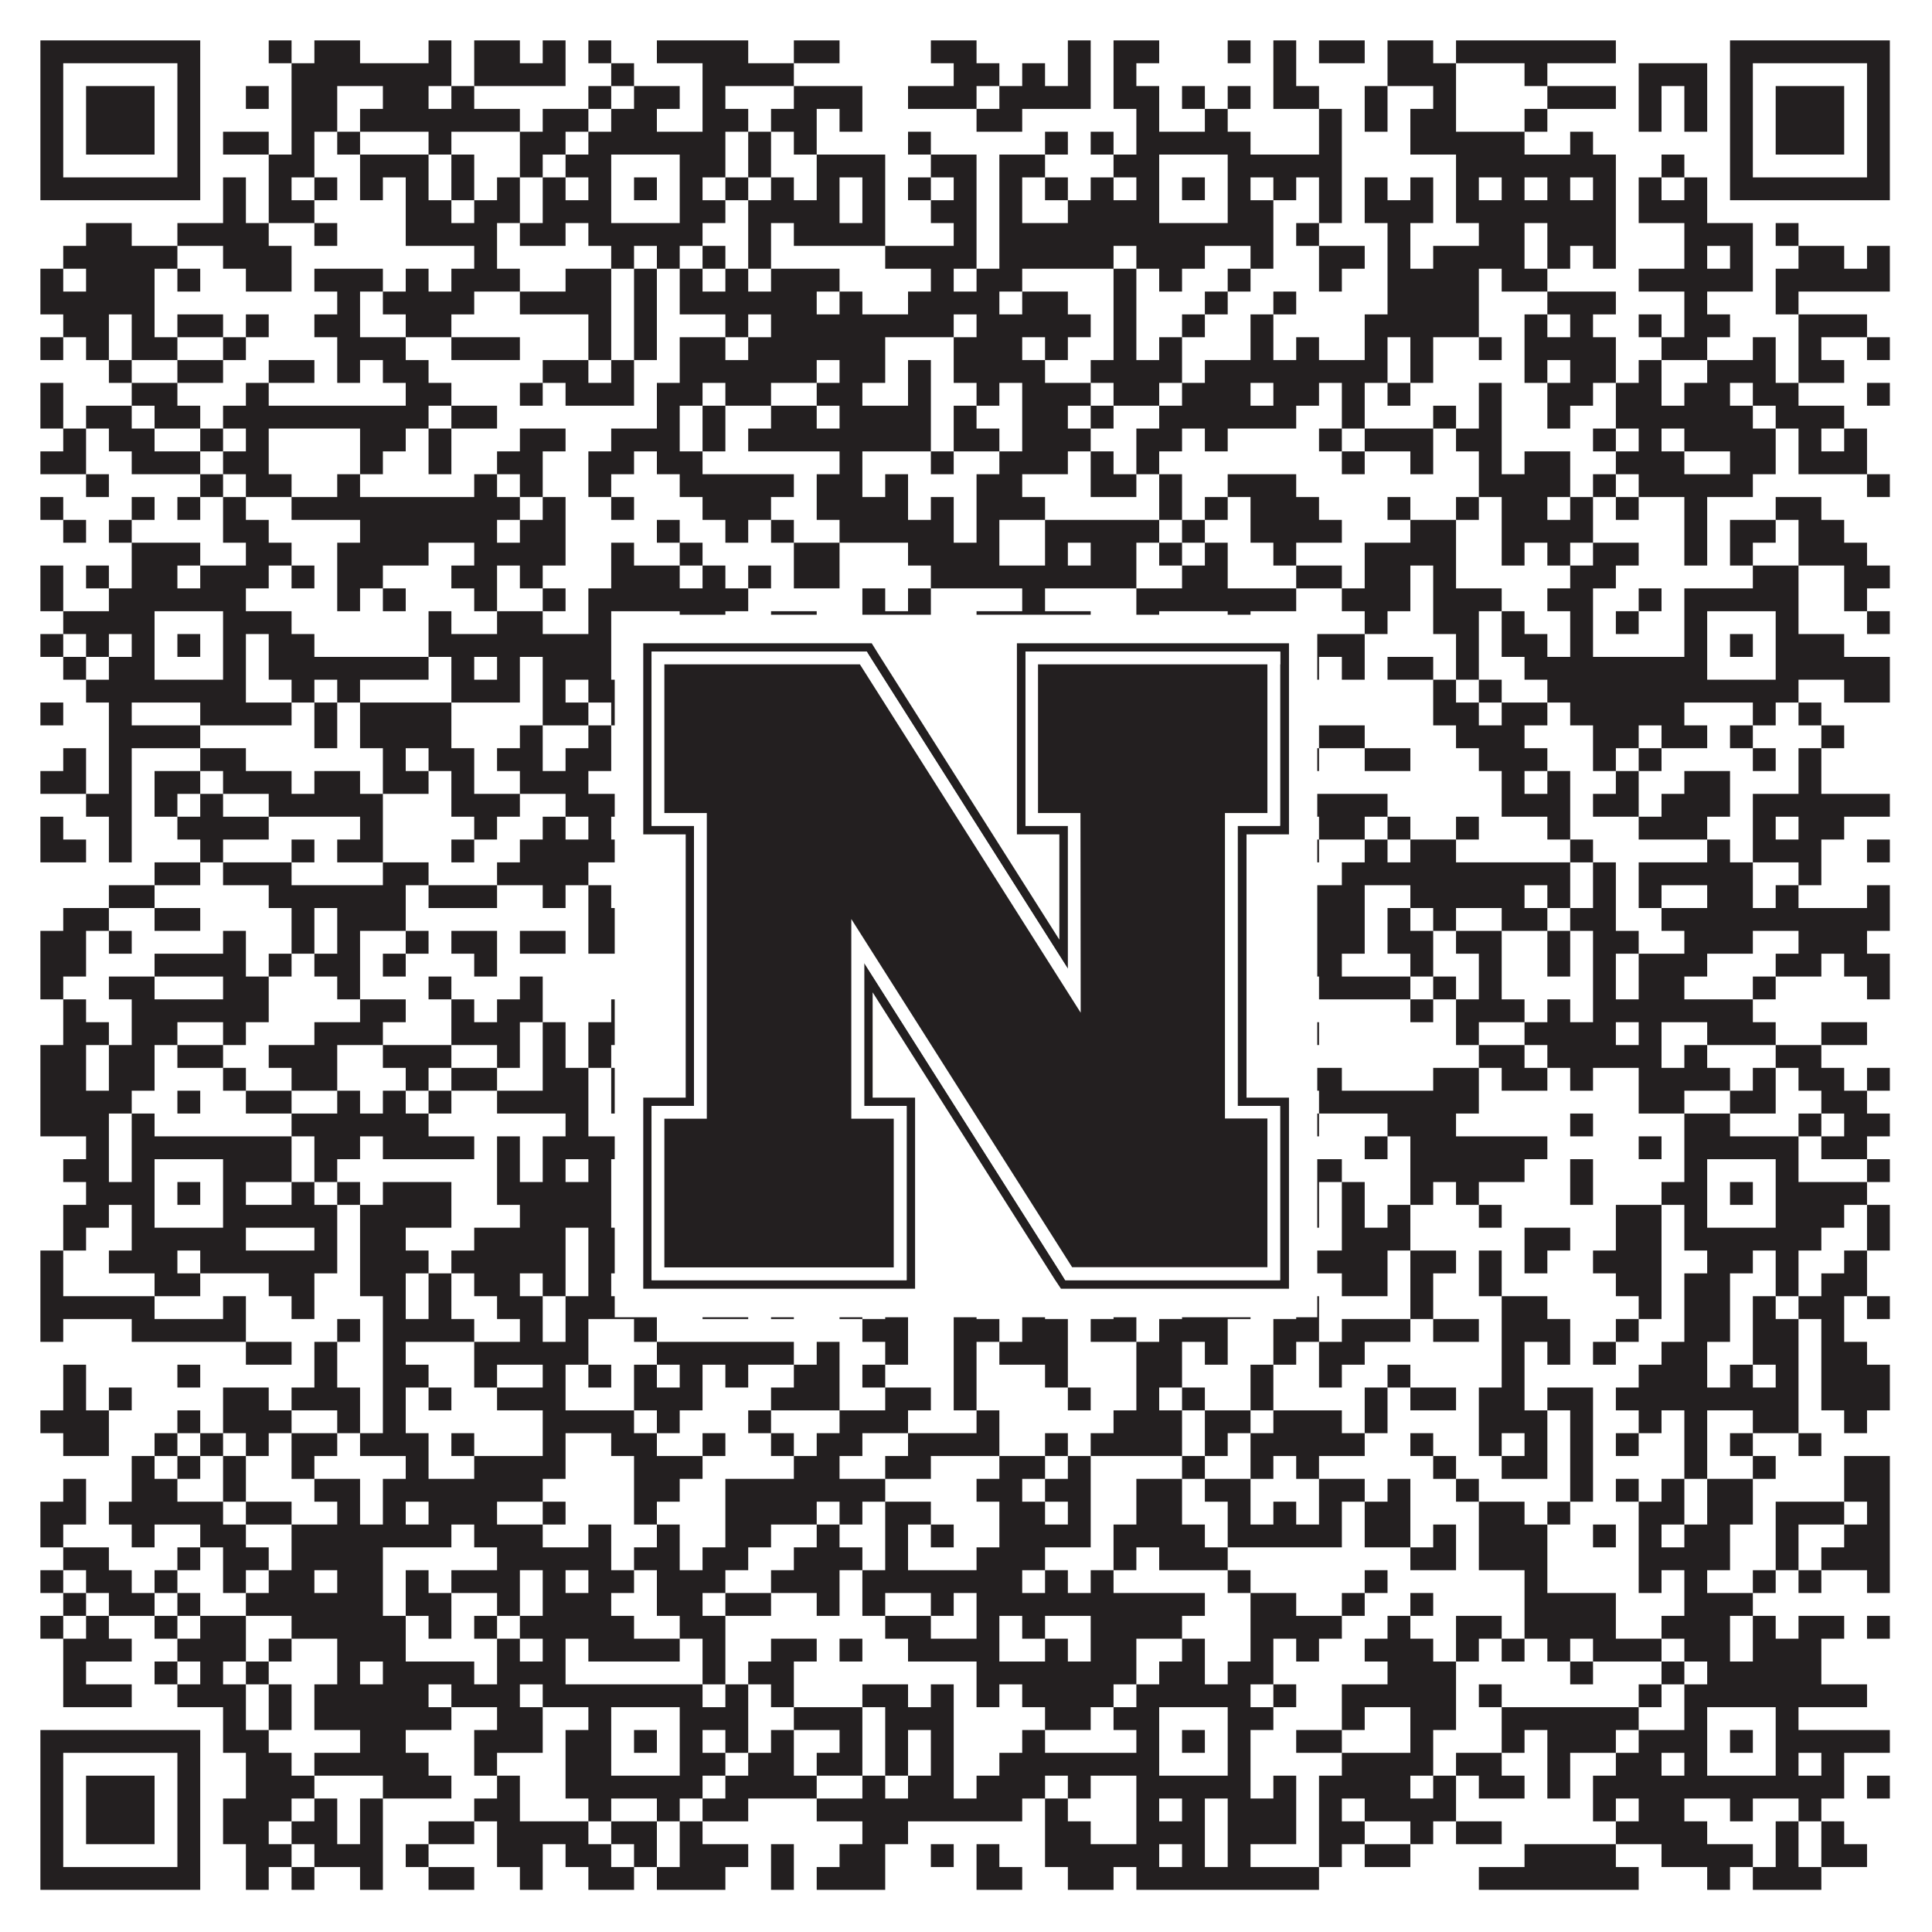
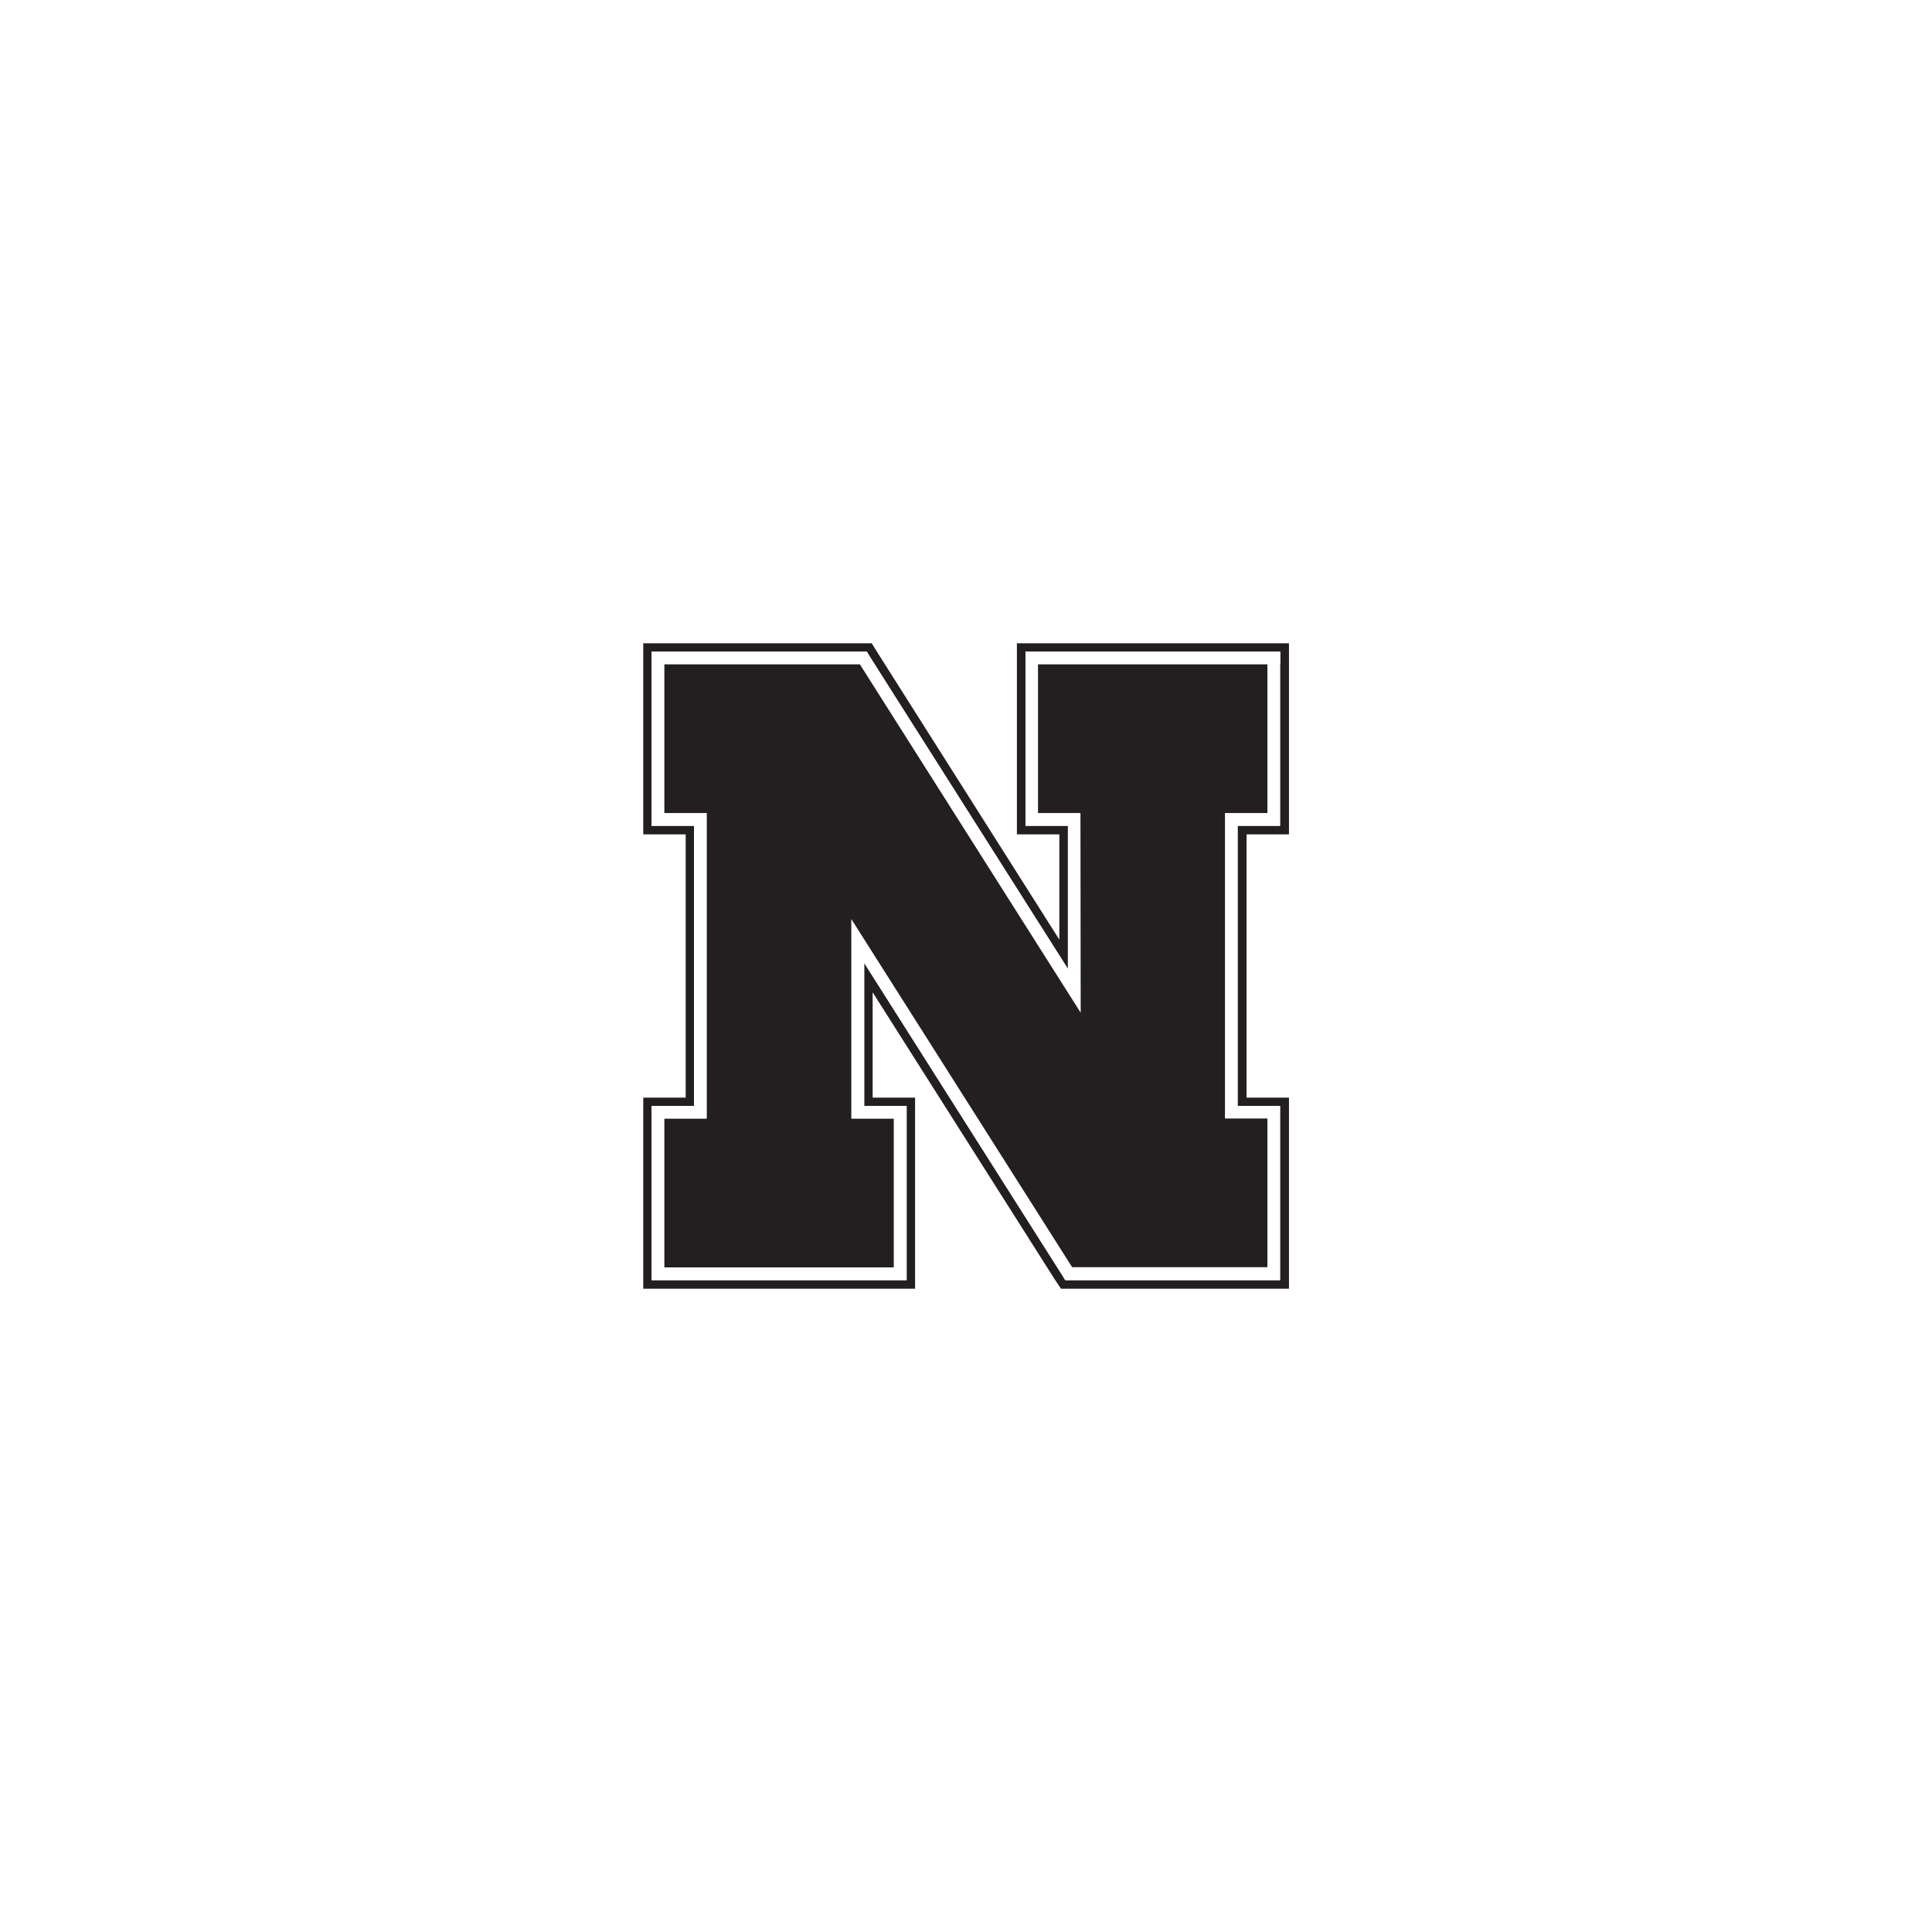
<svg xmlns="http://www.w3.org/2000/svg" version="1.1" width="1100px" height="1100px" viewBox="0 0 1100 1100">
-   <rect x="0" y="0" width="1100" height="1100" fill="#ffffff" fill-opacity="1" />
-   <path fill="#231f20" fill-opacity="1" d="M23,23L114,23L114,36L23,36ZM153,23L166,23L166,36L153,36ZM179,23L205,23L205,36L179,36ZM244,23L257,23L257,36L244,36ZM270,23L296,23L296,36L270,36ZM309,23L322,23L322,36L309,36ZM335,23L348,23L348,36L335,36ZM374,23L426,23L426,36L374,36ZM452,23L478,23L478,36L452,36ZM530,23L556,23L556,36L530,36ZM608,23L621,23L621,36L608,36ZM634,23L660,23L660,36L634,36ZM699,23L712,23L712,36L699,36ZM725,23L738,23L738,36L725,36ZM751,23L777,23L777,36L751,36ZM790,23L816,23L816,36L790,36ZM829,23L920,23L920,36L829,36ZM985,23L1076,23L1076,36L985,36ZM23,36L36,36L36,49L23,49ZM101,36L114,36L114,49L101,49ZM166,36L257,36L257,49L166,49ZM270,36L322,36L322,49L270,49ZM348,36L361,36L361,49L348,49ZM400,36L452,36L452,49L400,49ZM543,36L569,36L569,49L543,49ZM582,36L595,36L595,49L582,49ZM608,36L621,36L621,49L608,49ZM634,36L647,36L647,49L634,49ZM725,36L738,36L738,49L725,49ZM790,36L829,36L829,49L790,49ZM868,36L881,36L881,49L868,49ZM933,36L972,36L972,49L933,49ZM985,36L998,36L998,49L985,49ZM1063,36L1076,36L1076,49L1063,49ZM23,49L36,49L36,62L23,62ZM49,49L88,49L88,62L49,62ZM101,49L114,49L114,62L101,62ZM140,49L153,49L153,62L140,62ZM166,49L192,49L192,62L166,62ZM218,49L244,49L244,62L218,62ZM257,49L270,49L270,62L257,62ZM335,49L348,49L348,62L335,62ZM361,49L387,49L387,62L361,62ZM400,49L413,49L413,62L400,62ZM452,49L491,49L491,62L452,62ZM517,49L556,49L556,62L517,62ZM569,49L621,49L621,62L569,62ZM634,49L660,49L660,62L634,62ZM673,49L686,49L686,62L673,62ZM699,49L712,49L712,62L699,62ZM725,49L751,49L751,62L725,62ZM777,49L790,49L790,62L777,62ZM816,49L829,49L829,62L816,62ZM881,49L920,49L920,62L881,62ZM933,49L946,49L946,62L933,62ZM959,49L972,49L972,62L959,62ZM985,49L998,49L998,62L985,62ZM1011,49L1050,49L1050,62L1011,62ZM1063,49L1076,49L1076,62L1063,62ZM23,62L36,62L36,75L23,75ZM49,62L88,62L88,75L49,75ZM101,62L114,62L114,75L101,75ZM166,62L192,62L192,75L166,75ZM205,62L296,62L296,75L205,75ZM309,62L335,62L335,75L309,75ZM348,62L374,62L374,75L348,75ZM400,62L426,62L426,75L400,75ZM439,62L465,62L465,75L439,75ZM478,62L491,62L491,75L478,75ZM556,62L582,62L582,75L556,75ZM647,62L660,62L660,75L647,75ZM686,62L699,62L699,75L686,75ZM751,62L764,62L764,75L751,75ZM777,62L790,62L790,75L777,75ZM803,62L829,62L829,75L803,75ZM868,62L881,62L881,75L868,75ZM933,62L946,62L946,75L933,75ZM959,62L972,62L972,75L959,75ZM985,62L998,62L998,75L985,75ZM1011,62L1050,62L1050,75L1011,75ZM1063,62L1076,62L1076,75L1063,75ZM23,75L36,75L36,88L23,88ZM49,75L88,75L88,88L49,88ZM101,75L114,75L114,88L101,88ZM127,75L153,75L153,88L127,88ZM166,75L179,75L179,88L166,88ZM192,75L205,75L205,88L192,88ZM244,75L257,75L257,88L244,88ZM296,75L322,75L322,88L296,88ZM335,75L413,75L413,88L335,88ZM426,75L439,75L439,88L426,88ZM452,75L465,75L465,88L452,88ZM517,75L530,75L530,88L517,88ZM595,75L608,75L608,88L595,88ZM621,75L634,75L634,88L621,88ZM647,75L712,75L712,88L647,88ZM751,75L764,75L764,88L751,88ZM803,75L868,75L868,88L803,88ZM894,75L907,75L907,88L894,88ZM985,75L998,75L998,88L985,88ZM1011,75L1050,75L1050,88L1011,88ZM1063,75L1076,75L1076,88L1063,88ZM23,88L36,88L36,101L23,101ZM101,88L114,88L114,101L101,101ZM153,88L179,88L179,101L153,101ZM205,88L244,88L244,101L205,101ZM257,88L270,88L270,101L257,101ZM296,88L309,88L309,101L296,101ZM322,88L348,88L348,101L322,101ZM387,88L413,88L413,101L387,101ZM426,88L439,88L439,101L426,101ZM465,88L504,88L504,101L465,101ZM530,88L556,88L556,101L530,101ZM569,88L595,88L595,101L569,101ZM634,88L660,88L660,101L634,101ZM699,88L764,88L764,101L699,101ZM829,88L920,88L920,101L829,101ZM946,88L959,88L959,101L946,101ZM985,88L998,88L998,101L985,101ZM1063,88L1076,88L1076,101L1063,101ZM23,101L114,101L114,114L23,114ZM127,101L140,101L140,114L127,114ZM153,101L166,101L166,114L153,114ZM179,101L192,101L192,114L179,114ZM205,101L218,101L218,114L205,114ZM231,101L244,101L244,114L231,114ZM257,101L270,101L270,114L257,114ZM283,101L296,101L296,114L283,114ZM309,101L322,101L322,114L309,114ZM335,101L348,101L348,114L335,114ZM361,101L374,101L374,114L361,114ZM387,101L400,101L400,114L387,114ZM413,101L426,101L426,114L413,114ZM439,101L452,101L452,114L439,114ZM465,101L478,101L478,114L465,114ZM491,101L504,101L504,114L491,114ZM517,101L530,101L530,114L517,114ZM543,101L556,101L556,114L543,114ZM569,101L582,101L582,114L569,114ZM595,101L608,101L608,114L595,114ZM621,101L634,101L634,114L621,114ZM647,101L660,101L660,114L647,114ZM673,101L686,101L686,114L673,114ZM699,101L712,101L712,114L699,114ZM725,101L738,101L738,114L725,114ZM751,101L764,101L764,114L751,114ZM777,101L790,101L790,114L777,114ZM803,101L816,101L816,114L803,114ZM829,101L842,101L842,114L829,114ZM855,101L868,101L868,114L855,114ZM881,101L894,101L894,114L881,114ZM907,101L920,101L920,114L907,114ZM933,101L946,101L946,114L933,114ZM959,101L972,101L972,114L959,114ZM985,101L1076,101L1076,114L985,114ZM127,114L140,114L140,127L127,127ZM153,114L179,114L179,127L153,127ZM231,114L257,114L257,127L231,127ZM270,114L296,114L296,127L270,127ZM309,114L348,114L348,127L309,127ZM387,114L413,114L413,127L387,127ZM426,114L478,114L478,127L426,127ZM491,114L504,114L504,127L491,127ZM530,114L556,114L556,127L530,127ZM569,114L582,114L582,127L569,127ZM608,114L660,114L660,127L608,127ZM699,114L725,114L725,127L699,127ZM751,114L764,114L764,127L751,127ZM777,114L816,114L816,127L777,127ZM829,114L920,114L920,127L829,127ZM933,114L972,114L972,127L933,127ZM49,127L75,127L75,140L49,140ZM101,127L153,127L153,140L101,140ZM179,127L192,127L192,140L179,140ZM231,127L283,127L283,140L231,140ZM296,127L322,127L322,140L296,140ZM335,127L400,127L400,140L335,140ZM426,127L439,127L439,140L426,140ZM452,127L504,127L504,140L452,140ZM543,127L556,127L556,140L543,140ZM569,127L725,127L725,140L569,140ZM738,127L751,127L751,140L738,140ZM790,127L803,127L803,140L790,140ZM842,127L868,127L868,140L842,140ZM881,127L920,127L920,140L881,140ZM959,127L998,127L998,140L959,140ZM1011,127L1024,127L1024,140L1011,140ZM36,140L101,140L101,153L36,153ZM127,140L166,140L166,153L127,153ZM270,140L283,140L283,153L270,153ZM348,140L361,140L361,153L348,153ZM374,140L387,140L387,153L374,153ZM400,140L413,140L413,153L400,153ZM426,140L439,140L439,153L426,153ZM504,140L556,140L556,153L504,153ZM569,140L634,140L634,153L569,153ZM647,140L686,140L686,153L647,153ZM712,140L725,140L725,153L712,153ZM751,140L777,140L777,153L751,153ZM790,140L803,140L803,153L790,153ZM816,140L868,140L868,153L816,153ZM881,140L894,140L894,153L881,153ZM907,140L920,140L920,153L907,153ZM959,140L972,140L972,153L959,153ZM985,140L998,140L998,153L985,153ZM1024,140L1050,140L1050,153L1024,153ZM1063,140L1076,140L1076,153L1063,153ZM23,153L36,153L36,166L23,166ZM49,153L88,153L88,166L49,166ZM101,153L114,153L114,166L101,166ZM140,153L166,153L166,166L140,166ZM179,153L218,153L218,166L179,166ZM231,153L244,153L244,166L231,166ZM257,153L296,153L296,166L257,166ZM322,153L348,153L348,166L322,166ZM361,153L374,153L374,166L361,166ZM387,153L400,153L400,166L387,166ZM413,153L426,153L426,166L413,166ZM439,153L478,153L478,166L439,166ZM530,153L543,153L543,166L530,166ZM556,153L582,153L582,166L556,166ZM634,153L647,153L647,166L634,166ZM660,153L673,153L673,166L660,166ZM699,153L712,153L712,166L699,166ZM751,153L764,153L764,166L751,166ZM790,153L842,153L842,166L790,166ZM855,153L881,153L881,166L855,166ZM933,153L998,153L998,166L933,166ZM1011,153L1076,153L1076,166L1011,166ZM23,166L88,166L88,179L23,179ZM192,166L205,166L205,179L192,179ZM218,166L270,166L270,179L218,179ZM296,166L348,166L348,179L296,179ZM361,166L374,166L374,179L361,179ZM387,166L465,166L465,179L387,179ZM478,166L491,166L491,179L478,179ZM517,166L569,166L569,179L517,179ZM582,166L608,166L608,179L582,179ZM634,166L647,166L647,179L634,179ZM686,166L699,166L699,179L686,179ZM725,166L738,166L738,179L725,179ZM790,166L842,166L842,179L790,179ZM881,166L920,166L920,179L881,179ZM959,166L972,166L972,179L959,179ZM1011,166L1024,166L1024,179L1011,179ZM36,179L62,179L62,192L36,192ZM75,179L88,179L88,192L75,192ZM101,179L127,179L127,192L101,192ZM140,179L153,179L153,192L140,192ZM179,179L205,179L205,192L179,192ZM231,179L257,179L257,192L231,192ZM335,179L348,179L348,192L335,192ZM361,179L374,179L374,192L361,192ZM413,179L426,179L426,192L413,192ZM439,179L543,179L543,192L439,192ZM556,179L621,179L621,192L556,192ZM634,179L647,179L647,192L634,192ZM673,179L686,179L686,192L673,192ZM712,179L725,179L725,192L712,192ZM777,179L842,179L842,192L777,192ZM868,179L881,179L881,192L868,192ZM894,179L907,179L907,192L894,192ZM933,179L946,179L946,192L933,192ZM959,179L985,179L985,192L959,192ZM1024,179L1063,179L1063,192L1024,192ZM23,192L36,192L36,205L23,205ZM49,192L62,192L62,205L49,205ZM75,192L101,192L101,205L75,205ZM127,192L140,192L140,205L127,205ZM192,192L231,192L231,205L192,205ZM257,192L296,192L296,205L257,205ZM335,192L348,192L348,205L335,205ZM361,192L374,192L374,205L361,205ZM387,192L413,192L413,205L387,205ZM426,192L504,192L504,205L426,205ZM543,192L582,192L582,205L543,205ZM595,192L608,192L608,205L595,205ZM634,192L647,192L647,205L634,205ZM660,192L673,192L673,205L660,205ZM712,192L725,192L725,205L712,205ZM738,192L751,192L751,205L738,205ZM777,192L790,192L790,205L777,205ZM803,192L816,192L816,205L803,205ZM842,192L855,192L855,205L842,205ZM868,192L920,192L920,205L868,205ZM946,192L972,192L972,205L946,205ZM998,192L1011,192L1011,205L998,205ZM1024,192L1037,192L1037,205L1024,205ZM1063,192L1076,192L1076,205L1063,205ZM62,205L75,205L75,218L62,218ZM101,205L127,205L127,218L101,218ZM153,205L179,205L179,218L153,218ZM192,205L205,205L205,218L192,218ZM218,205L244,205L244,218L218,218ZM309,205L335,205L335,218L309,218ZM348,205L361,205L361,218L348,218ZM387,205L465,205L465,218L387,218ZM478,205L504,205L504,218L478,218ZM517,205L530,205L530,218L517,218ZM543,205L595,205L595,218L543,218ZM621,205L673,205L673,218L621,218ZM686,205L790,205L790,218L686,218ZM803,205L816,205L816,218L803,218ZM868,205L881,205L881,218L868,218ZM894,205L920,205L920,218L894,218ZM933,205L946,205L946,218L933,218ZM972,205L1011,205L1011,218L972,218ZM1024,205L1050,205L1050,218L1024,218ZM23,218L36,218L36,231L23,231ZM75,218L101,218L101,231L75,231ZM140,218L153,218L153,231L140,231ZM231,218L257,218L257,231L231,231ZM296,218L309,218L309,231L296,231ZM322,218L361,218L361,231L322,231ZM374,218L400,218L400,231L374,231ZM413,218L439,218L439,231L413,231ZM465,218L491,218L491,231L465,231ZM517,218L530,218L530,231L517,231ZM556,218L569,218L569,231L556,231ZM582,218L621,218L621,231L582,231ZM634,218L660,218L660,231L634,231ZM673,218L712,218L712,231L673,231ZM725,218L751,218L751,231L725,231ZM764,218L777,218L777,231L764,231ZM790,218L803,218L803,231L790,231ZM842,218L855,218L855,231L842,231ZM881,218L907,218L907,231L881,231ZM920,218L946,218L946,231L920,231ZM959,218L985,218L985,231L959,231ZM998,218L1024,218L1024,231L998,231ZM1063,218L1076,218L1076,231L1063,231ZM23,231L36,231L36,244L23,244ZM49,231L75,231L75,244L49,244ZM88,231L114,231L114,244L88,244ZM127,231L244,231L244,244L127,244ZM257,231L283,231L283,244L257,244ZM374,231L387,231L387,244L374,244ZM400,231L413,231L413,244L400,244ZM439,231L465,231L465,244L439,244ZM478,231L530,231L530,244L478,244ZM543,231L556,231L556,244L543,244ZM582,231L608,231L608,244L582,244ZM621,231L634,231L634,244L621,244ZM660,231L738,231L738,244L660,244ZM764,231L777,231L777,244L764,244ZM816,231L829,231L829,244L816,244ZM842,231L855,231L855,244L842,244ZM881,231L894,231L894,244L881,244ZM920,231L998,231L998,244L920,244ZM1011,231L1050,231L1050,244L1011,244ZM36,244L49,244L49,257L36,257ZM62,244L88,244L88,257L62,257ZM114,244L127,244L127,257L114,257ZM140,244L153,244L153,257L140,257ZM205,244L231,244L231,257L205,257ZM244,244L257,244L257,257L244,257ZM296,244L322,244L322,257L296,257ZM348,244L387,244L387,257L348,257ZM400,244L413,244L413,257L400,257ZM426,244L530,244L530,257L426,257ZM543,244L569,244L569,257L543,257ZM582,244L621,244L621,257L582,257ZM647,244L673,244L673,257L647,257ZM686,244L699,244L699,257L686,257ZM751,244L764,244L764,257L751,257ZM777,244L816,244L816,257L777,257ZM829,244L855,244L855,257L829,257ZM907,244L920,244L920,257L907,257ZM933,244L946,244L946,257L933,257ZM959,244L1011,244L1011,257L959,257ZM1024,244L1037,244L1037,257L1024,257ZM1050,244L1063,244L1063,257L1050,257ZM23,257L49,257L49,270L23,270ZM75,257L114,257L114,270L75,270ZM127,257L153,257L153,270L127,270ZM205,257L218,257L218,270L205,270ZM244,257L257,257L257,270L244,270ZM283,257L309,257L309,270L283,270ZM335,257L361,257L361,270L335,270ZM374,257L400,257L400,270L374,270ZM478,257L491,257L491,270L478,270ZM530,257L543,257L543,270L530,270ZM569,257L608,257L608,270L569,270ZM621,257L634,257L634,270L621,270ZM647,257L660,257L660,270L647,270ZM764,257L777,257L777,270L764,270ZM803,257L816,257L816,270L803,270ZM842,257L855,257L855,270L842,270ZM868,257L894,257L894,270L868,270ZM920,257L959,257L959,270L920,270ZM985,257L1011,257L1011,270L985,270ZM1024,257L1063,257L1063,270L1024,270ZM49,270L62,270L62,283L49,283ZM114,270L127,270L127,283L114,283ZM140,270L166,270L166,283L140,283ZM192,270L205,270L205,283L192,283ZM270,270L283,270L283,283L270,283ZM296,270L309,270L309,283L296,283ZM335,270L348,270L348,283L335,283ZM387,270L452,270L452,283L387,283ZM465,270L491,270L491,283L465,283ZM504,270L517,270L517,283L504,283ZM556,270L582,270L582,283L556,283ZM621,270L647,270L647,283L621,283ZM660,270L673,270L673,283L660,283ZM699,270L738,270L738,283L699,283ZM842,270L894,270L894,283L842,283ZM907,270L920,270L920,283L907,283ZM933,270L998,270L998,283L933,283ZM1063,270L1076,270L1076,283L1063,283ZM23,283L36,283L36,296L23,296ZM75,283L88,283L88,296L75,296ZM101,283L114,283L114,296L101,296ZM127,283L140,283L140,296L127,296ZM166,283L296,283L296,296L166,296ZM309,283L322,283L322,296L309,296ZM348,283L361,283L361,296L348,296ZM400,283L439,283L439,296L400,296ZM465,283L517,283L517,296L465,296ZM530,283L543,283L543,296L530,296ZM556,283L595,283L595,296L556,296ZM660,283L673,283L673,296L660,296ZM686,283L699,283L699,296L686,296ZM712,283L751,283L751,296L712,296ZM790,283L803,283L803,296L790,296ZM829,283L842,283L842,296L829,296ZM855,283L881,283L881,296L855,296ZM894,283L907,283L907,296L894,296ZM920,283L933,283L933,296L920,296ZM959,283L972,283L972,296L959,296ZM1011,283L1037,283L1037,296L1011,296ZM36,296L49,296L49,309L36,309ZM62,296L75,296L75,309L62,309ZM127,296L153,296L153,309L127,309ZM205,296L283,296L283,309L205,309ZM296,296L322,296L322,309L296,309ZM374,296L387,296L387,309L374,309ZM413,296L426,296L426,309L413,309ZM439,296L452,296L452,309L439,309ZM478,296L543,296L543,309L478,309ZM556,296L569,296L569,309L556,309ZM595,296L660,296L660,309L595,309ZM673,296L686,296L686,309L673,309ZM712,296L764,296L764,309L712,309ZM803,296L829,296L829,309L803,309ZM855,296L907,296L907,309L855,309ZM959,296L972,296L972,309L959,309ZM985,296L1011,296L1011,309L985,309ZM1024,296L1050,296L1050,309L1024,309ZM75,309L114,309L114,322L75,322ZM140,309L166,309L166,322L140,322ZM192,309L244,309L244,322L192,322ZM270,309L322,309L322,322L270,322ZM348,309L361,309L361,322L348,322ZM387,309L400,309L400,322L387,322ZM452,309L478,309L478,322L452,322ZM517,309L569,309L569,322L517,322ZM595,309L608,309L608,322L595,322ZM621,309L647,309L647,322L621,322ZM660,309L673,309L673,322L660,322ZM686,309L699,309L699,322L686,322ZM725,309L738,309L738,322L725,322ZM777,309L829,309L829,322L777,322ZM855,309L868,309L868,322L855,322ZM881,309L894,309L894,322L881,322ZM907,309L933,309L933,322L907,322ZM959,309L972,309L972,322L959,322ZM985,309L998,309L998,322L985,322ZM1024,309L1063,309L1063,322L1024,322ZM23,322L36,322L36,335L23,335ZM49,322L62,322L62,335L49,335ZM75,322L101,322L101,335L75,335ZM114,322L153,322L153,335L114,335ZM166,322L179,322L179,335L166,335ZM192,322L218,322L218,335L192,335ZM257,322L283,322L283,335L257,335ZM296,322L309,322L309,335L296,335ZM348,322L387,322L387,335L348,335ZM400,322L413,322L413,335L400,335ZM426,322L439,322L439,335L426,335ZM452,322L478,322L478,335L452,335ZM530,322L647,322L647,335L530,335ZM673,322L699,322L699,335L673,335ZM738,322L764,322L764,335L738,335ZM777,322L803,322L803,335L777,335ZM816,322L829,322L829,335L816,335ZM894,322L920,322L920,335L894,335ZM998,322L1024,322L1024,335L998,335ZM1050,322L1076,322L1076,335L1050,335ZM23,335L36,335L36,348L23,348ZM62,335L140,335L140,348L62,348ZM192,335L205,335L205,348L192,348ZM218,335L231,335L231,348L218,348ZM270,335L283,335L283,348L270,348ZM309,335L322,335L322,348L309,348ZM335,335L426,335L426,348L335,348ZM491,335L504,335L504,348L491,348ZM517,335L530,335L530,348L517,348ZM582,335L595,335L595,348L582,348ZM647,335L738,335L738,348L647,348ZM764,335L803,335L803,348L764,348ZM816,335L855,335L855,348L816,348ZM881,335L907,335L907,348L881,348ZM933,335L946,335L946,348L933,348ZM959,335L1024,335L1024,348L959,348ZM1050,335L1063,335L1063,348L1050,348ZM36,348L88,348L88,361L36,361ZM127,348L166,348L166,361L127,361ZM244,348L257,348L257,361L244,361ZM283,348L309,348L309,361L283,361ZM335,348L348,348L348,361L335,361ZM387,348L413,348L413,361L387,361ZM439,348L465,348L465,361L439,361ZM491,348L530,348L530,361L491,361ZM556,348L621,348L621,361L556,361ZM647,348L660,348L660,361L647,361ZM699,348L712,348L712,361L699,361ZM777,348L790,348L790,361L777,361ZM816,348L842,348L842,361L816,361ZM855,348L868,348L868,361L855,361ZM894,348L907,348L907,361L894,361ZM920,348L933,348L933,361L920,361ZM959,348L972,348L972,361L959,361ZM1011,348L1024,348L1024,361L1011,361ZM1063,348L1076,348L1076,361L1063,361ZM23,361L36,361L36,374L23,374ZM49,361L62,361L62,374L49,374ZM75,361L88,361L88,374L75,374ZM101,361L114,361L114,374L101,374ZM127,361L140,361L140,374L127,374ZM153,361L179,361L179,374L153,374ZM244,361L348,361L348,374L244,374ZM361,361L374,361L374,374L361,374ZM387,361L400,361L400,374L387,374ZM426,361L439,361L439,374L426,374ZM452,361L465,361L465,374L452,374ZM491,361L504,361L504,374L491,374ZM517,361L530,361L530,374L517,374ZM582,361L595,361L595,374L582,374ZM608,361L621,361L621,374L608,374ZM647,361L660,361L660,374L647,374ZM673,361L686,361L686,374L673,374ZM699,361L777,361L777,374L699,374ZM829,361L842,361L842,374L829,374ZM855,361L881,361L881,374L855,374ZM894,361L907,361L907,374L894,374ZM959,361L972,361L972,374L959,374ZM985,361L998,361L998,374L985,374ZM1011,361L1050,361L1050,374L1011,374ZM36,374L49,374L49,387L36,387ZM62,374L88,374L88,387L62,387ZM127,374L140,374L140,387L127,387ZM153,374L244,374L244,387L153,387ZM257,374L270,374L270,387L257,387ZM283,374L296,374L296,387L283,387ZM309,374L348,374L348,387L309,387ZM387,374L413,374L413,387L387,387ZM426,374L439,374L439,387L426,387ZM504,374L517,374L517,387L504,387ZM543,374L556,374L556,387L543,387ZM569,374L582,374L582,387L569,387ZM595,374L608,374L608,387L595,387ZM647,374L660,374L660,387L647,387ZM699,374L712,374L712,387L699,387ZM725,374L751,374L751,387L725,387ZM764,374L777,374L777,387L764,387ZM790,374L816,374L816,387L790,387ZM829,374L842,374L842,387L829,387ZM868,374L972,374L972,387L868,387ZM1011,374L1076,374L1076,387L1011,387ZM49,387L140,387L140,400L49,400ZM166,387L179,387L179,400L166,400ZM192,387L205,387L205,400L192,400ZM257,387L296,387L296,400L257,400ZM309,387L322,387L322,400L309,400ZM335,387L400,387L400,400L335,400ZM426,387L439,387L439,400L426,400ZM478,387L595,387L595,400L478,400ZM608,387L634,387L634,400L608,400ZM647,387L738,387L738,400L647,400ZM816,387L829,387L829,400L816,400ZM842,387L855,387L855,400L842,400ZM881,387L1024,387L1024,400L881,400ZM1050,387L1076,387L1076,400L1050,400ZM23,400L36,400L36,413L23,413ZM62,400L75,400L75,413L62,413ZM114,400L166,400L166,413L114,413ZM179,400L192,400L192,413L179,413ZM205,400L257,400L257,413L205,413ZM309,400L335,400L335,413L309,413ZM348,400L361,400L361,413L348,413ZM400,400L465,400L465,413L400,413ZM478,400L504,400L504,413L478,413ZM530,400L556,400L556,413L530,413ZM582,400L608,400L608,413L582,413ZM634,400L712,400L712,413L634,413ZM725,400L738,400L738,413L725,413ZM816,400L842,400L842,413L816,413ZM855,400L881,400L881,413L855,413ZM894,400L959,400L959,413L894,413ZM998,400L1011,400L1011,413L998,413ZM1024,400L1037,400L1037,413L1024,413ZM62,413L114,413L114,426L62,426ZM179,413L192,413L192,426L179,426ZM205,413L257,413L257,426L205,426ZM296,413L309,413L309,426L296,426ZM335,413L348,413L348,426L335,426ZM361,413L387,413L387,426L361,426ZM452,413L465,413L465,426L452,426ZM478,413L504,413L504,426L478,426ZM543,413L556,413L556,426L543,426ZM608,413L673,413L673,426L608,426ZM686,413L699,413L699,426L686,426ZM712,413L738,413L738,426L712,426ZM751,413L777,413L777,426L751,426ZM829,413L868,413L868,426L829,426ZM907,413L933,413L933,426L907,426ZM946,413L972,413L972,426L946,426ZM985,413L998,413L998,426L985,426ZM1037,413L1050,413L1050,426L1037,426ZM36,426L49,426L49,439L36,439ZM62,426L75,426L75,439L62,439ZM114,426L140,426L140,439L114,439ZM218,426L231,426L231,439L218,439ZM244,426L270,426L270,439L244,439ZM283,426L309,426L309,439L283,439ZM322,426L348,426L348,439L322,439ZM452,426L465,426L465,439L452,439ZM478,426L504,426L504,439L478,439ZM543,426L569,426L569,439L543,439ZM634,426L647,426L647,439L634,439ZM699,426L751,426L751,439L699,439ZM777,426L803,426L803,439L777,439ZM842,426L881,426L881,439L842,439ZM907,426L920,426L920,439L907,439ZM933,426L946,426L946,439L933,439ZM998,426L1011,426L1011,439L998,439ZM1024,426L1037,426L1037,439L1024,439ZM23,439L49,439L49,452L23,452ZM62,439L75,439L75,452L62,452ZM88,439L114,439L114,452L88,452ZM127,439L166,439L166,452L127,452ZM179,439L205,439L205,452L179,452ZM218,439L244,439L244,452L218,452ZM257,439L270,439L270,452L257,452ZM296,439L335,439L335,452L296,452ZM374,439L413,439L413,452L374,452ZM426,439L491,439L491,452L426,452ZM504,439L556,439L556,452L504,452ZM569,439L582,439L582,452L569,452ZM595,439L608,439L608,452L595,452ZM621,439L660,439L660,452L621,452ZM686,439L699,439L699,452L686,452ZM712,439L738,439L738,452L712,452ZM855,439L868,439L868,452L855,452ZM881,439L894,439L894,452L881,452ZM920,439L933,439L933,452L920,452ZM959,439L985,439L985,452L959,452ZM1024,439L1037,439L1037,452L1024,452ZM49,452L75,452L75,465L49,465ZM88,452L101,452L101,465L88,465ZM114,452L127,452L127,465L114,465ZM153,452L218,452L218,465L153,465ZM257,452L296,452L296,465L257,465ZM322,452L361,452L361,465L322,465ZM426,452L439,452L439,465L426,465ZM465,452L530,452L530,465L465,465ZM543,452L582,452L582,465L543,465ZM595,452L608,452L608,465L595,465ZM647,452L660,452L660,465L647,465ZM738,452L790,452L790,465L738,465ZM855,452L894,452L894,465L855,465ZM907,452L933,452L933,465L907,465ZM946,452L985,452L985,465L946,465ZM998,452L1076,452L1076,465L998,465ZM23,465L36,465L36,478L23,478ZM62,465L75,465L75,478L62,478ZM101,465L153,465L153,478L101,478ZM205,465L218,465L218,478L205,478ZM270,465L283,465L283,478L270,478ZM309,465L322,465L322,478L309,478ZM335,465L348,465L348,478L335,478ZM361,465L387,465L387,478L361,478ZM413,465L426,465L426,478L413,478ZM452,465L491,465L491,478L452,478ZM530,465L556,465L556,478L530,478ZM569,465L595,465L595,478L569,478ZM621,465L634,465L634,478L621,478ZM686,465L738,465L738,478L686,478ZM751,465L777,465L777,478L751,478ZM790,465L803,465L803,478L790,478ZM829,465L842,465L842,478L829,478ZM881,465L894,465L894,478L881,478ZM933,465L972,465L972,478L933,478ZM998,465L1011,465L1011,478L998,478ZM1024,465L1050,465L1050,478L1024,478ZM23,478L49,478L49,491L23,491ZM62,478L75,478L75,491L62,491ZM114,478L127,478L127,491L114,491ZM166,478L179,478L179,491L166,491ZM192,478L218,478L218,491L192,491ZM257,478L270,478L270,491L257,491ZM296,478L387,478L387,491L296,491ZM400,478L452,478L452,491L400,491ZM465,478L491,478L491,491L465,491ZM530,478L543,478L543,491L530,491ZM556,478L582,478L582,491L556,491ZM608,478L621,478L621,491L608,491ZM660,478L686,478L686,491L660,491ZM699,478L712,478L712,491L699,491ZM725,478L751,478L751,491L725,491ZM777,478L790,478L790,491L777,491ZM803,478L829,478L829,491L803,491ZM894,478L907,478L907,491L894,491ZM972,478L985,478L985,491L972,491ZM998,478L1037,478L1037,491L998,491ZM1063,478L1076,478L1076,491L1063,491ZM88,491L114,491L114,504L88,504ZM127,491L166,491L166,504L127,504ZM218,491L244,491L244,504L218,504ZM283,491L335,491L335,504L283,504ZM374,491L387,491L387,504L374,504ZM413,491L452,491L452,504L413,504ZM465,491L504,491L504,504L465,504ZM517,491L530,491L530,504L517,504ZM595,491L634,491L634,504L595,504ZM660,491L673,491L673,504L660,504ZM712,491L725,491L725,504L712,504ZM764,491L894,491L894,504L764,504ZM907,491L920,491L920,504L907,504ZM933,491L998,491L998,504L933,504ZM1024,491L1037,491L1037,504L1024,504ZM62,504L88,504L88,517L62,517ZM153,504L231,504L231,517L153,517ZM244,504L283,504L283,517L244,517ZM309,504L322,504L322,517L309,517ZM335,504L348,504L348,517L335,517ZM439,504L452,504L452,517L439,517ZM465,504L478,504L478,517L465,517ZM491,504L556,504L556,517L491,517ZM569,504L582,504L582,517L569,517ZM673,504L777,504L777,517L673,517ZM803,504L868,504L868,517L803,517ZM881,504L894,504L894,517L881,517ZM907,504L920,504L920,517L907,517ZM933,504L946,504L946,517L933,517ZM972,504L998,504L998,517L972,517ZM1011,504L1024,504L1024,517L1011,517ZM1063,504L1076,504L1076,517L1063,517ZM36,517L62,517L62,530L36,530ZM88,517L114,517L114,530L88,530ZM166,517L179,517L179,530L166,530ZM192,517L231,517L231,530L192,530ZM335,517L361,517L361,530L335,530ZM374,517L387,517L387,530L374,530ZM400,517L413,517L413,530L400,530ZM426,517L465,517L465,530L426,530ZM491,517L504,517L504,530L491,530ZM530,517L543,517L543,530L530,530ZM556,517L608,517L608,530L556,530ZM660,517L673,517L673,530L660,530ZM686,517L699,517L699,530L686,530ZM712,517L725,517L725,530L712,530ZM738,517L777,517L777,530L738,530ZM790,517L803,517L803,530L790,530ZM816,517L829,517L829,530L816,530ZM855,517L881,517L881,530L855,530ZM894,517L920,517L920,530L894,530ZM946,517L1076,517L1076,530L946,530ZM23,530L49,530L49,543L23,543ZM62,530L75,530L75,543L62,543ZM127,530L140,530L140,543L127,543ZM166,530L179,530L179,543L166,543ZM192,530L205,530L205,543L192,543ZM231,530L244,530L244,543L231,543ZM257,530L283,530L283,543L257,543ZM296,530L322,530L322,543L296,543ZM335,530L361,530L361,543L335,543ZM374,530L387,530L387,543L374,543ZM400,530L413,530L413,543L400,543ZM426,530L439,530L439,543L426,543ZM452,530L530,530L530,543L452,543ZM556,530L569,530L569,543L556,543ZM582,530L608,530L608,543L582,543ZM621,530L660,530L660,543L621,543ZM673,530L686,530L686,543L673,543ZM699,530L712,530L712,543L699,543ZM738,530L777,530L777,543L738,543ZM790,530L816,530L816,543L790,543ZM829,530L855,530L855,543L829,543ZM881,530L894,530L894,543L881,543ZM907,530L933,530L933,543L907,543ZM959,530L998,530L998,543L959,543ZM1024,530L1063,530L1063,543L1024,543ZM23,543L49,543L49,556L23,556ZM88,543L140,543L140,556L88,556ZM153,543L166,543L166,556L153,556ZM179,543L205,543L205,556L179,556ZM218,543L231,543L231,556L218,556ZM270,543L283,543L283,556L270,556ZM361,543L374,543L374,556L361,556ZM400,543L439,543L439,556L400,556ZM452,543L465,543L465,556L452,556ZM478,543L491,543L491,556L478,556ZM504,543L530,543L530,556L504,556ZM543,543L556,543L556,556L543,556ZM582,543L595,543L595,556L582,556ZM608,543L647,543L647,556L608,556ZM660,543L673,543L673,556L660,556ZM686,543L699,543L699,556L686,556ZM725,543L764,543L764,556L725,556ZM803,543L816,543L816,556L803,556ZM842,543L855,543L855,556L842,556ZM881,543L894,543L894,556L881,556ZM907,543L920,543L920,556L907,556ZM933,543L972,543L972,556L933,556ZM1011,543L1037,543L1037,556L1011,556ZM1050,543L1076,543L1076,556L1050,556ZM23,556L36,556L36,569L23,569ZM62,556L88,556L88,569L62,569ZM127,556L153,556L153,569L127,569ZM192,556L205,556L205,569L192,569ZM244,556L257,556L257,569L244,569ZM296,556L309,556L309,569L296,569ZM361,556L374,556L374,569L361,569ZM387,556L400,556L400,569L387,569ZM491,556L530,556L530,569L491,569ZM543,556L556,556L556,569L543,569ZM608,556L621,556L621,569L608,569ZM660,556L673,556L673,569L660,569ZM686,556L712,556L712,569L686,569ZM751,556L803,556L803,569L751,569ZM816,556L829,556L829,569L816,569ZM842,556L855,556L855,569L842,569ZM907,556L920,556L920,569L907,569ZM933,556L959,556L959,569L933,569ZM998,556L1011,556L1011,569L998,569ZM1063,556L1076,556L1076,569L1063,569ZM36,569L49,569L49,582L36,582ZM75,569L153,569L153,582L75,582ZM205,569L231,569L231,582L205,582ZM257,569L270,569L270,582L257,582ZM283,569L309,569L309,582L283,582ZM348,569L361,569L361,582L348,582ZM426,569L452,569L452,582L426,582ZM504,569L517,569L517,582L504,582ZM530,569L582,569L582,582L530,582ZM595,569L621,569L621,582L595,582ZM660,569L686,569L686,582L660,582ZM803,569L816,569L816,582L803,582ZM829,569L868,569L868,582L829,582ZM881,569L894,569L894,582L881,582ZM907,569L998,569L998,582L907,582ZM36,582L62,582L62,595L36,595ZM75,582L101,582L101,595L75,595ZM127,582L140,582L140,595L127,595ZM179,582L218,582L218,595L179,595ZM257,582L296,582L296,595L257,595ZM309,582L322,582L322,595L309,595ZM335,582L361,582L361,595L335,595ZM374,582L387,582L387,595L374,595ZM400,582L426,582L426,595L400,595ZM439,582L452,582L452,595L439,595ZM465,582L478,582L478,595L465,595ZM491,582L517,582L517,595L491,595ZM543,582L556,582L556,595L543,595ZM569,582L608,582L608,595L569,595ZM621,582L647,582L647,595L621,595ZM686,582L699,582L699,595L686,595ZM712,582L751,582L751,595L712,595ZM829,582L842,582L842,595L829,595ZM868,582L920,582L920,595L868,595ZM933,582L946,582L946,595L933,595ZM972,582L1011,582L1011,595L972,595ZM1037,582L1063,582L1063,595L1037,595ZM23,595L49,595L49,608L23,608ZM62,595L88,595L88,608L62,608ZM101,595L127,595L127,608L101,608ZM153,595L192,595L192,608L153,608ZM218,595L257,595L257,608L218,608ZM283,595L296,595L296,608L283,608ZM309,595L322,595L322,608L309,608ZM335,595L348,595L348,608L335,608ZM361,595L374,595L374,608L361,608ZM387,595L400,595L400,608L387,608ZM426,595L439,595L439,608L426,608ZM465,595L504,595L504,608L465,608ZM517,595L543,595L543,608L517,608ZM556,595L569,595L569,608L556,608ZM582,595L595,595L595,608L582,608ZM660,595L673,595L673,608L660,608ZM686,595L699,595L699,608L686,608ZM725,595L738,595L738,608L725,608ZM842,595L868,595L868,608L842,608ZM881,595L946,595L946,608L881,608ZM959,595L972,595L972,608L959,608ZM1011,595L1037,595L1037,608L1011,608ZM23,608L49,608L49,621L23,621ZM62,608L88,608L88,621L62,621ZM127,608L140,608L140,621L127,621ZM166,608L192,608L192,621L166,621ZM231,608L244,608L244,621L231,621ZM257,608L283,608L283,621L257,621ZM309,608L335,608L335,621L309,621ZM348,608L374,608L374,621L348,621ZM413,608L426,608L426,621L413,621ZM439,608L452,608L452,621L439,621ZM478,608L504,608L504,621L478,621ZM517,608L569,608L569,621L517,621ZM582,608L595,608L595,621L582,621ZM621,608L660,608L660,621L621,621ZM686,608L712,608L712,621L686,621ZM738,608L764,608L764,621L738,621ZM816,608L842,608L842,621L816,621ZM855,608L881,608L881,621L855,621ZM894,608L907,608L907,621L894,621ZM933,608L985,608L985,621L933,621ZM998,608L1011,608L1011,621L998,621ZM1024,608L1050,608L1050,621L1024,621ZM1063,608L1076,608L1076,621L1063,621ZM23,621L75,621L75,634L23,634ZM101,621L114,621L114,634L101,634ZM140,621L166,621L166,634L140,634ZM192,621L205,621L205,634L192,634ZM218,621L231,621L231,634L218,634ZM244,621L257,621L257,634L244,634ZM283,621L335,621L335,634L283,634ZM348,621L387,621L387,634L348,634ZM413,621L465,621L465,634L413,634ZM478,621L491,621L491,634L478,634ZM504,621L517,621L517,634L504,634ZM569,621L595,621L595,634L569,634ZM608,621L621,621L621,634L608,634ZM634,621L647,621L647,634L634,634ZM660,621L686,621L686,634L660,634ZM699,621L712,621L712,634L699,634ZM751,621L842,621L842,634L751,634ZM933,621L959,621L959,634L933,634ZM985,621L1011,621L1011,634L985,634ZM1037,621L1063,621L1063,634L1037,634ZM23,634L62,634L62,647L23,647ZM75,634L88,634L88,647L75,647ZM166,634L244,634L244,647L166,647ZM322,634L335,634L335,647L322,647ZM361,634L374,634L374,647L361,647ZM413,634L426,634L426,647L413,647ZM465,634L504,634L504,647L465,647ZM569,634L582,634L582,647L569,647ZM621,634L634,634L634,647L621,647ZM673,634L699,634L699,647L673,647ZM712,634L725,634L725,647L712,647ZM738,634L751,634L751,647L738,647ZM790,634L829,634L829,647L790,647ZM894,634L907,634L907,647L894,647ZM959,634L985,634L985,647L959,647ZM1024,634L1037,634L1037,647L1024,647ZM1050,634L1076,634L1076,647L1050,647ZM49,647L62,647L62,660L49,660ZM75,647L166,647L166,660L75,660ZM179,647L205,647L205,660L179,660ZM218,647L270,647L270,660L218,660ZM283,647L296,647L296,660L283,660ZM309,647L400,647L400,660L309,660ZM426,647L465,647L465,660L426,660ZM478,647L517,647L517,660L478,660ZM543,647L556,647L556,660L543,660ZM595,647L725,647L725,660L595,660ZM777,647L790,647L790,660L777,660ZM803,647L881,647L881,660L803,660ZM933,647L946,647L946,660L933,660ZM959,647L1024,647L1024,660L959,660ZM1037,647L1063,647L1063,660L1037,660ZM36,660L62,660L62,673L36,673ZM75,660L88,660L88,673L75,673ZM127,660L166,660L166,673L127,673ZM179,660L192,660L192,673L179,673ZM283,660L296,660L296,673L283,673ZM309,660L322,660L322,673L309,673ZM335,660L348,660L348,673L335,673ZM387,660L400,660L400,673L387,673ZM413,660L452,660L452,673L413,673ZM465,660L491,660L491,673L465,673ZM517,660L569,660L569,673L517,673ZM582,660L595,660L595,673L582,673ZM608,660L621,660L621,673L608,673ZM647,660L660,660L660,673L647,673ZM699,660L712,660L712,673L699,673ZM738,660L764,660L764,673L738,673ZM803,660L868,660L868,673L803,673ZM894,660L907,660L907,673L894,673ZM959,660L972,660L972,673L959,673ZM1011,660L1024,660L1024,673L1011,673ZM1063,660L1076,660L1076,673L1063,673ZM49,673L88,673L88,686L49,686ZM101,673L114,673L114,686L101,686ZM127,673L140,673L140,686L127,686ZM166,673L179,673L179,686L166,686ZM192,673L205,673L205,686L192,686ZM218,673L257,673L257,686L218,686ZM283,673L348,673L348,686L283,686ZM361,673L374,673L374,686L361,686ZM387,673L413,673L413,686L387,686ZM426,673L465,673L465,686L426,686ZM478,673L491,673L491,686L478,686ZM530,673L556,673L556,686L530,686ZM582,673L634,673L634,686L582,686ZM647,673L660,673L660,686L647,686ZM673,673L686,673L686,686L673,686ZM699,673L712,673L712,686L699,686ZM725,673L751,673L751,686L725,686ZM764,673L777,673L777,686L764,686ZM803,673L816,673L816,686L803,686ZM829,673L842,673L842,686L829,686ZM894,673L907,673L907,686L894,686ZM946,673L972,673L972,686L946,686ZM985,673L998,673L998,686L985,686ZM1011,673L1063,673L1063,686L1011,686ZM36,686L62,686L62,699L36,699ZM75,686L88,686L88,699L75,699ZM127,686L192,686L192,699L127,699ZM205,686L257,686L257,699L205,699ZM296,686L348,686L348,699L296,699ZM387,686L413,686L413,699L387,699ZM439,686L452,686L452,699L439,699ZM478,686L517,686L517,699L478,699ZM543,686L569,686L569,699L543,699ZM582,686L595,686L595,699L582,699ZM608,686L634,686L634,699L608,699ZM647,686L660,686L660,699L647,699ZM699,686L712,686L712,699L699,699ZM725,686L751,686L751,699L725,699ZM764,686L777,686L777,699L764,699ZM790,686L803,686L803,699L790,699ZM842,686L855,686L855,699L842,699ZM920,686L946,686L946,699L920,699ZM959,686L972,686L972,699L959,699ZM1011,686L1050,686L1050,699L1011,699ZM1063,686L1076,686L1076,699L1063,699ZM36,699L49,699L49,712L36,712ZM75,699L140,699L140,712L75,712ZM179,699L192,699L192,712L179,712ZM205,699L231,699L231,712L205,712ZM270,699L322,699L322,712L270,712ZM335,699L478,699L478,712L335,712ZM504,699L517,699L517,712L504,712ZM530,699L543,699L543,712L530,712ZM556,699L569,699L569,712L556,712ZM582,699L595,699L595,712L582,712ZM608,699L621,699L621,712L608,712ZM647,699L738,699L738,712L647,712ZM764,699L803,699L803,712L764,712ZM868,699L894,699L894,712L868,712ZM920,699L946,699L946,712L920,712ZM959,699L1037,699L1037,712L959,712ZM1063,699L1076,699L1076,712L1063,712ZM23,712L36,712L36,725L23,725ZM62,712L101,712L101,725L62,725ZM114,712L192,712L192,725L114,725ZM205,712L244,712L244,725L205,725ZM257,712L322,712L322,725L257,725ZM335,712L361,712L361,725L335,725ZM439,712L452,712L452,725L439,725ZM478,712L530,712L530,725L478,725ZM543,712L569,712L569,725L543,725ZM582,712L595,712L595,725L582,725ZM621,712L634,712L634,725L621,725ZM660,712L673,712L673,725L660,725ZM738,712L790,712L790,725L738,725ZM803,712L829,712L829,725L803,725ZM842,712L855,712L855,725L842,725ZM868,712L881,712L881,725L868,725ZM907,712L946,712L946,725L907,725ZM972,712L998,712L998,725L972,725ZM1011,712L1024,712L1024,725L1011,725ZM1050,712L1063,712L1063,725L1050,725ZM23,725L36,725L36,738L23,738ZM88,725L114,725L114,738L88,738ZM153,725L179,725L179,738L153,738ZM205,725L231,725L231,738L205,738ZM244,725L257,725L257,738L244,738ZM270,725L296,725L296,738L270,738ZM309,725L322,725L322,738L309,738ZM335,725L348,725L348,738L335,738ZM361,725L374,725L374,738L361,738ZM426,725L439,725L439,738L426,738ZM530,725L543,725L543,738L530,738ZM556,725L569,725L569,738L556,738ZM595,725L621,725L621,738L595,738ZM647,725L660,725L660,738L647,738ZM686,725L738,725L738,738L686,738ZM764,725L790,725L790,738L764,738ZM803,725L816,725L816,738L803,738ZM842,725L855,725L855,738L842,738ZM920,725L946,725L946,738L920,738ZM959,725L985,725L985,738L959,738ZM1011,725L1024,725L1024,738L1011,738ZM1037,725L1063,725L1063,738L1037,738ZM23,738L88,738L88,751L23,751ZM127,738L140,738L140,751L127,751ZM166,738L179,738L179,751L166,751ZM218,738L231,738L231,751L218,751ZM244,738L257,738L257,751L244,751ZM283,738L309,738L309,751L283,751ZM322,738L374,738L374,751L322,751ZM400,738L426,738L426,751L400,751ZM439,738L452,738L452,751L439,751ZM478,738L491,738L491,751L478,751ZM504,738L517,738L517,751L504,751ZM543,738L556,738L556,751L543,751ZM582,738L595,738L595,751L582,751ZM634,738L647,738L647,751L634,751ZM673,738L712,738L712,751L673,751ZM738,738L751,738L751,751L738,751ZM803,738L816,738L816,751L803,751ZM855,738L881,738L881,751L855,751ZM933,738L946,738L946,751L933,751ZM959,738L985,738L985,751L959,751ZM998,738L1011,738L1011,751L998,751ZM1024,738L1050,738L1050,751L1024,751ZM1063,738L1076,738L1076,751L1063,751ZM23,751L36,751L36,764L23,764ZM75,751L140,751L140,764L75,764ZM192,751L205,751L205,764L192,764ZM218,751L270,751L270,764L218,764ZM296,751L309,751L309,764L296,764ZM322,751L335,751L335,764L322,764ZM361,751L374,751L374,764L361,764ZM491,751L517,751L517,764L491,764ZM543,751L569,751L569,764L543,764ZM582,751L608,751L608,764L582,764ZM621,751L647,751L647,764L621,764ZM660,751L699,751L699,764L660,764ZM725,751L751,751L751,764L725,764ZM764,751L803,751L803,764L764,764ZM816,751L842,751L842,764L816,764ZM855,751L894,751L894,764L855,764ZM920,751L933,751L933,764L920,764ZM959,751L985,751L985,764L959,764ZM998,751L1024,751L1024,764L998,764ZM1037,751L1050,751L1050,764L1037,764ZM140,764L166,764L166,777L140,777ZM179,764L192,764L192,777L179,777ZM218,764L231,764L231,777L218,777ZM270,764L335,764L335,777L270,777ZM374,764L452,764L452,777L374,777ZM465,764L478,764L478,777L465,777ZM504,764L517,764L517,777L504,777ZM543,764L556,764L556,777L543,777ZM569,764L608,764L608,777L569,777ZM647,764L673,764L673,777L647,777ZM686,764L699,764L699,777L686,777ZM725,764L738,764L738,777L725,777ZM751,764L777,764L777,777L751,777ZM855,764L868,764L868,777L855,777ZM881,764L894,764L894,777L881,777ZM907,764L920,764L920,777L907,777ZM946,764L972,764L972,777L946,777ZM998,764L1024,764L1024,777L998,777ZM1037,764L1063,764L1063,777L1037,777ZM36,777L49,777L49,790L36,790ZM101,777L114,777L114,790L101,790ZM179,777L192,777L192,790L179,790ZM218,777L244,777L244,790L218,790ZM270,777L283,777L283,790L270,790ZM309,777L322,777L322,790L309,790ZM335,777L348,777L348,790L335,790ZM361,777L374,777L374,790L361,790ZM387,777L400,777L400,790L387,790ZM413,777L426,777L426,790L413,790ZM452,777L478,777L478,790L452,790ZM491,777L504,777L504,790L491,790ZM543,777L556,777L556,790L543,790ZM595,777L608,777L608,790L595,790ZM647,777L673,777L673,790L647,790ZM712,777L725,777L725,790L712,790ZM751,777L764,777L764,790L751,790ZM790,777L803,777L803,790L790,790ZM855,777L868,777L868,790L855,790ZM933,777L972,777L972,790L933,790ZM985,777L998,777L998,790L985,790ZM1011,777L1024,777L1024,790L1011,790ZM1037,777L1076,777L1076,790L1037,790ZM36,790L49,790L49,803L36,803ZM62,790L75,790L75,803L62,803ZM127,790L153,790L153,803L127,803ZM166,790L205,790L205,803L166,803ZM218,790L231,790L231,803L218,803ZM244,790L257,790L257,803L244,803ZM283,790L322,790L322,803L283,803ZM361,790L400,790L400,803L361,803ZM439,790L478,790L478,803L439,803ZM504,790L530,790L530,803L504,803ZM543,790L556,790L556,803L543,803ZM608,790L621,790L621,803L608,803ZM647,790L660,790L660,803L647,803ZM673,790L686,790L686,803L673,803ZM712,790L725,790L725,803L712,803ZM777,790L790,790L790,803L777,803ZM803,790L829,790L829,803L803,803ZM842,790L868,790L868,803L842,803ZM881,790L907,790L907,803L881,803ZM920,790L1024,790L1024,803L920,803ZM1037,790L1076,790L1076,803L1037,803ZM23,803L62,803L62,816L23,816ZM101,803L114,803L114,816L101,816ZM127,803L166,803L166,816L127,816ZM192,803L205,803L205,816L192,816ZM218,803L231,803L231,816L218,816ZM309,803L361,803L361,816L309,816ZM374,803L387,803L387,816L374,816ZM426,803L439,803L439,816L426,816ZM478,803L517,803L517,816L478,816ZM556,803L569,803L569,816L556,816ZM634,803L673,803L673,816L634,816ZM686,803L712,803L712,816L686,816ZM725,803L764,803L764,816L725,816ZM777,803L790,803L790,816L777,816ZM842,803L881,803L881,816L842,816ZM894,803L907,803L907,816L894,816ZM933,803L946,803L946,816L933,816ZM959,803L972,803L972,816L959,816ZM998,803L1024,803L1024,816L998,816ZM1050,803L1063,803L1063,816L1050,816ZM36,816L62,816L62,829L36,829ZM88,816L101,816L101,829L88,829ZM114,816L127,816L127,829L114,829ZM140,816L153,816L153,829L140,829ZM166,816L192,816L192,829L166,829ZM205,816L244,816L244,829L205,829ZM257,816L270,816L270,829L257,829ZM309,816L322,816L322,829L309,829ZM348,816L374,816L374,829L348,829ZM400,816L413,816L413,829L400,829ZM439,816L452,816L452,829L439,829ZM465,816L491,816L491,829L465,829ZM517,816L569,816L569,829L517,829ZM595,816L608,816L608,829L595,829ZM621,816L673,816L673,829L621,829ZM686,816L699,816L699,829L686,829ZM712,816L777,816L777,829L712,829ZM803,816L816,816L816,829L803,829ZM842,816L855,816L855,829L842,829ZM868,816L881,816L881,829L868,829ZM894,816L907,816L907,829L894,829ZM920,816L933,816L933,829L920,829ZM959,816L972,816L972,829L959,829ZM985,816L998,816L998,829L985,829ZM1024,816L1037,816L1037,829L1024,829ZM75,829L88,829L88,842L75,842ZM101,829L114,829L114,842L101,842ZM127,829L140,829L140,842L127,842ZM166,829L179,829L179,842L166,842ZM231,829L244,829L244,842L231,842ZM270,829L322,829L322,842L270,842ZM361,829L400,829L400,842L361,842ZM452,829L478,829L478,842L452,842ZM504,829L530,829L530,842L504,842ZM569,829L595,829L595,842L569,842ZM608,829L621,829L621,842L608,842ZM673,829L686,829L686,842L673,842ZM712,829L725,829L725,842L712,842ZM738,829L751,829L751,842L738,842ZM816,829L829,829L829,842L816,842ZM855,829L881,829L881,842L855,842ZM894,829L907,829L907,842L894,842ZM959,829L972,829L972,842L959,842ZM998,829L1011,829L1011,842L998,842ZM1050,829L1076,829L1076,842L1050,842ZM36,842L49,842L49,855L36,855ZM75,842L101,842L101,855L75,855ZM127,842L140,842L140,855L127,855ZM179,842L205,842L205,855L179,855ZM218,842L309,842L309,855L218,855ZM361,842L387,842L387,855L361,855ZM413,842L504,842L504,855L413,855ZM556,842L582,842L582,855L556,855ZM595,842L621,842L621,855L595,855ZM647,842L673,842L673,855L647,855ZM686,842L712,842L712,855L686,855ZM751,842L777,842L777,855L751,855ZM790,842L803,842L803,855L790,855ZM829,842L842,842L842,855L829,855ZM894,842L907,842L907,855L894,855ZM920,842L933,842L933,855L920,855ZM946,842L959,842L959,855L946,855ZM972,842L998,842L998,855L972,855ZM1050,842L1076,842L1076,855L1050,855ZM23,855L49,855L49,868L23,868ZM62,855L127,855L127,868L62,868ZM140,855L166,855L166,868L140,868ZM192,855L205,855L205,868L192,868ZM218,855L231,855L231,868L218,868ZM244,855L283,855L283,868L244,868ZM309,855L322,855L322,868L309,868ZM361,855L374,855L374,868L361,868ZM413,855L465,855L465,868L413,868ZM478,855L491,855L491,868L478,868ZM504,855L530,855L530,868L504,868ZM569,855L595,855L595,868L569,868ZM608,855L621,855L621,868L608,868ZM647,855L673,855L673,868L647,868ZM699,855L712,855L712,868L699,868ZM725,855L738,855L738,868L725,868ZM751,855L764,855L764,868L751,868ZM777,855L803,855L803,868L777,868ZM842,855L868,855L868,868L842,868ZM881,855L894,855L894,868L881,868ZM933,855L959,855L959,868L933,868ZM972,855L998,855L998,868L972,868ZM1011,855L1050,855L1050,868L1011,868ZM1063,855L1076,855L1076,868L1063,868ZM23,868L36,868L36,881L23,881ZM75,868L88,868L88,881L75,881ZM114,868L140,868L140,881L114,881ZM166,868L257,868L257,881L166,881ZM270,868L309,868L309,881L270,881ZM335,868L348,868L348,881L335,881ZM374,868L387,868L387,881L374,881ZM413,868L439,868L439,881L413,881ZM465,868L478,868L478,881L465,881ZM504,868L517,868L517,881L504,881ZM530,868L543,868L543,881L530,881ZM569,868L621,868L621,881L569,881ZM634,868L686,868L686,881L634,881ZM699,868L764,868L764,881L699,881ZM777,868L803,868L803,881L777,881ZM816,868L829,868L829,881L816,881ZM842,868L881,868L881,881L842,881ZM907,868L920,868L920,881L907,881ZM933,868L946,868L946,881L933,881ZM959,868L985,868L985,881L959,881ZM1011,868L1024,868L1024,881L1011,881ZM1050,868L1076,868L1076,881L1050,881ZM36,881L62,881L62,894L36,894ZM101,881L114,881L114,894L101,894ZM127,881L153,881L153,894L127,894ZM166,881L218,881L218,894L166,894ZM283,881L348,881L348,894L283,894ZM361,881L387,881L387,894L361,894ZM400,881L426,881L426,894L400,894ZM452,881L491,881L491,894L452,894ZM504,881L517,881L517,894L504,894ZM556,881L595,881L595,894L556,894ZM634,881L647,881L647,894L634,894ZM660,881L699,881L699,894L660,894ZM803,881L829,881L829,894L803,894ZM842,881L881,881L881,894L842,894ZM933,881L985,881L985,894L933,894ZM1011,881L1024,881L1024,894L1011,894ZM1037,881L1076,881L1076,894L1037,894ZM23,894L36,894L36,907L23,907ZM49,894L75,894L75,907L49,907ZM88,894L101,894L101,907L88,907ZM127,894L140,894L140,907L127,907ZM153,894L179,894L179,907L153,907ZM192,894L218,894L218,907L192,907ZM231,894L244,894L244,907L231,907ZM257,894L296,894L296,907L257,907ZM309,894L322,894L322,907L309,907ZM335,894L361,894L361,907L335,907ZM374,894L413,894L413,907L374,907ZM439,894L478,894L478,907L439,907ZM491,894L582,894L582,907L491,907ZM595,894L608,894L608,907L595,907ZM621,894L634,894L634,907L621,907ZM699,894L712,894L712,907L699,907ZM777,894L790,894L790,907L777,907ZM868,894L881,894L881,907L868,907ZM933,894L946,894L946,907L933,907ZM959,894L972,894L972,907L959,907ZM998,894L1011,894L1011,907L998,907ZM1024,894L1037,894L1037,907L1024,907ZM1063,894L1076,894L1076,907L1063,907ZM36,907L49,907L49,920L36,920ZM62,907L88,907L88,920L62,920ZM101,907L114,907L114,920L101,920ZM140,907L218,907L218,920L140,920ZM231,907L257,907L257,920L231,920ZM283,907L296,907L296,920L283,920ZM309,907L348,907L348,920L309,920ZM374,907L400,907L400,920L374,920ZM413,907L439,907L439,920L413,920ZM465,907L478,907L478,920L465,920ZM491,907L504,907L504,920L491,920ZM530,907L543,907L543,920L530,920ZM556,907L686,907L686,920L556,920ZM712,907L738,907L738,920L712,920ZM764,907L777,907L777,920L764,920ZM803,907L816,907L816,920L803,920ZM868,907L920,907L920,920L868,920ZM959,907L998,907L998,920L959,920ZM23,920L36,920L36,933L23,933ZM49,920L62,920L62,933L49,933ZM88,920L101,920L101,933L88,933ZM114,920L140,920L140,933L114,933ZM166,920L231,920L231,933L166,933ZM244,920L257,920L257,933L244,933ZM270,920L283,920L283,933L270,933ZM296,920L361,920L361,933L296,933ZM387,920L413,920L413,933L387,933ZM504,920L530,920L530,933L504,933ZM556,920L569,920L569,933L556,933ZM582,920L595,920L595,933L582,933ZM621,920L673,920L673,933L621,933ZM712,920L764,920L764,933L712,933ZM790,920L803,920L803,933L790,933ZM829,920L855,920L855,933L829,933ZM868,920L920,920L920,933L868,933ZM946,920L985,920L985,933L946,933ZM998,920L1011,920L1011,933L998,933ZM1024,920L1050,920L1050,933L1024,933ZM1063,920L1076,920L1076,933L1063,933ZM36,933L75,933L75,946L36,946ZM101,933L140,933L140,946L101,946ZM153,933L166,933L166,946L153,946ZM192,933L231,933L231,946L192,946ZM283,933L296,933L296,946L283,946ZM309,933L322,933L322,946L309,946ZM335,933L387,933L387,946L335,946ZM400,933L413,933L413,946L400,946ZM439,933L465,933L465,946L439,946ZM478,933L491,933L491,946L478,946ZM517,933L569,933L569,946L517,946ZM595,933L608,933L608,946L595,946ZM621,933L647,933L647,946L621,946ZM673,933L686,933L686,946L673,946ZM712,933L725,933L725,946L712,946ZM738,933L751,933L751,946L738,946ZM777,933L816,933L816,946L777,946ZM829,933L842,933L842,946L829,946ZM855,933L868,933L868,946L855,946ZM881,933L894,933L894,946L881,946ZM907,933L946,933L946,946L907,946ZM959,933L985,933L985,946L959,946ZM998,933L1037,933L1037,946L998,946ZM36,946L49,946L49,959L36,959ZM88,946L101,946L101,959L88,959ZM114,946L127,946L127,959L114,959ZM140,946L153,946L153,959L140,959ZM192,946L205,946L205,959L192,959ZM218,946L270,946L270,959L218,959ZM283,946L322,946L322,959L283,959ZM400,946L413,946L413,959L400,959ZM426,946L452,946L452,959L426,959ZM556,946L647,946L647,959L556,959ZM660,946L686,946L686,959L660,959ZM699,946L725,946L725,959L699,959ZM790,946L829,946L829,959L790,959ZM894,946L907,946L907,959L894,959ZM946,946L959,946L959,959L946,959ZM972,946L1037,946L1037,959L972,959ZM36,959L75,959L75,972L36,972ZM101,959L140,959L140,972L101,972ZM153,959L166,959L166,972L153,972ZM179,959L244,959L244,972L179,972ZM257,959L296,959L296,972L257,972ZM309,959L400,959L400,972L309,972ZM413,959L426,959L426,972L413,972ZM439,959L452,959L452,972L439,972ZM491,959L517,959L517,972L491,972ZM530,959L543,959L543,972L530,972ZM556,959L569,959L569,972L556,972ZM582,959L634,959L634,972L582,972ZM647,959L712,959L712,972L647,972ZM725,959L738,959L738,972L725,972ZM764,959L829,959L829,972L764,972ZM842,959L855,959L855,972L842,972ZM933,959L946,959L946,972L933,972ZM959,959L1063,959L1063,972L959,972ZM127,972L140,972L140,985L127,985ZM153,972L166,972L166,985L153,985ZM179,972L257,972L257,985L179,985ZM283,972L309,972L309,985L283,985ZM335,972L348,972L348,985L335,985ZM387,972L426,972L426,985L387,985ZM452,972L491,972L491,985L452,985ZM504,972L543,972L543,985L504,985ZM595,972L621,972L621,985L595,985ZM634,972L660,972L660,985L634,985ZM699,972L725,972L725,985L699,985ZM764,972L777,972L777,985L764,985ZM803,972L829,972L829,985L803,985ZM855,972L933,972L933,985L855,985ZM959,972L972,972L972,985L959,985ZM1011,972L1024,972L1024,985L1011,985ZM23,985L114,985L114,998L23,998ZM127,985L153,985L153,998L127,998ZM205,985L231,985L231,998L205,998ZM270,985L309,985L309,998L270,998ZM322,985L348,985L348,998L322,998ZM361,985L374,985L374,998L361,998ZM387,985L400,985L400,998L387,998ZM413,985L426,985L426,998L413,998ZM439,985L452,985L452,998L439,998ZM478,985L491,985L491,998L478,998ZM504,985L517,985L517,998L504,998ZM530,985L543,985L543,998L530,998ZM582,985L595,985L595,998L582,998ZM647,985L660,985L660,998L647,998ZM673,985L686,985L686,998L673,998ZM699,985L712,985L712,998L699,998ZM738,985L764,985L764,998L738,998ZM803,985L816,985L816,998L803,998ZM855,985L868,985L868,998L855,998ZM881,985L920,985L920,998L881,998ZM933,985L972,985L972,998L933,998ZM985,985L998,985L998,998L985,998ZM1011,985L1076,985L1076,998L1011,998ZM23,998L36,998L36,1011L23,1011ZM101,998L114,998L114,1011L101,1011ZM140,998L166,998L166,1011L140,1011ZM179,998L244,998L244,1011L179,1011ZM270,998L283,998L283,1011L270,1011ZM322,998L348,998L348,1011L322,1011ZM387,998L413,998L413,1011L387,1011ZM426,998L452,998L452,1011L426,1011ZM465,998L491,998L491,1011L465,1011ZM504,998L517,998L517,1011L504,1011ZM530,998L543,998L543,1011L530,1011ZM569,998L660,998L660,1011L569,1011ZM699,998L712,998L712,1011L699,1011ZM764,998L816,998L816,1011L764,1011ZM829,998L855,998L855,1011L829,1011ZM881,998L894,998L894,1011L881,1011ZM920,998L946,998L946,1011L920,1011ZM959,998L972,998L972,1011L959,1011ZM1011,998L1024,998L1024,1011L1011,1011ZM1037,998L1050,998L1050,1011L1037,1011ZM23,1011L36,1011L36,1024L23,1024ZM49,1011L88,1011L88,1024L49,1024ZM101,1011L114,1011L114,1024L101,1024ZM140,1011L179,1011L179,1024L140,1024ZM218,1011L257,1011L257,1024L218,1024ZM283,1011L296,1011L296,1024L283,1024ZM322,1011L400,1011L400,1024L322,1024ZM413,1011L465,1011L465,1024L413,1024ZM491,1011L504,1011L504,1024L491,1024ZM517,1011L543,1011L543,1024L517,1024ZM556,1011L595,1011L595,1024L556,1024ZM608,1011L621,1011L621,1024L608,1024ZM647,1011L712,1011L712,1024L647,1024ZM725,1011L738,1011L738,1024L725,1024ZM751,1011L803,1011L803,1024L751,1024ZM816,1011L829,1011L829,1024L816,1024ZM842,1011L868,1011L868,1024L842,1024ZM881,1011L894,1011L894,1024L881,1024ZM907,1011L1050,1011L1050,1024L907,1024ZM1063,1011L1076,1011L1076,1024L1063,1024ZM23,1024L36,1024L36,1037L23,1037ZM49,1024L88,1024L88,1037L49,1037ZM101,1024L114,1024L114,1037L101,1037ZM127,1024L166,1024L166,1037L127,1037ZM179,1024L192,1024L192,1037L179,1037ZM205,1024L218,1024L218,1037L205,1037ZM270,1024L296,1024L296,1037L270,1037ZM335,1024L348,1024L348,1037L335,1037ZM374,1024L387,1024L387,1037L374,1037ZM400,1024L426,1024L426,1037L400,1037ZM465,1024L582,1024L582,1037L465,1037ZM595,1024L608,1024L608,1037L595,1037ZM647,1024L660,1024L660,1037L647,1037ZM673,1024L686,1024L686,1037L673,1037ZM699,1024L738,1024L738,1037L699,1037ZM751,1024L764,1024L764,1037L751,1037ZM777,1024L829,1024L829,1037L777,1037ZM907,1024L920,1024L920,1037L907,1037ZM933,1024L959,1024L959,1037L933,1037ZM985,1024L998,1024L998,1037L985,1037ZM1024,1024L1037,1024L1037,1037L1024,1037ZM23,1037L36,1037L36,1050L23,1050ZM49,1037L88,1037L88,1050L49,1050ZM101,1037L114,1037L114,1050L101,1050ZM127,1037L153,1037L153,1050L127,1050ZM166,1037L192,1037L192,1050L166,1050ZM205,1037L218,1037L218,1050L205,1050ZM244,1037L270,1037L270,1050L244,1050ZM283,1037L335,1037L335,1050L283,1050ZM348,1037L374,1037L374,1050L348,1050ZM387,1037L400,1037L400,1050L387,1050ZM491,1037L517,1037L517,1050L491,1050ZM595,1037L621,1037L621,1050L595,1050ZM647,1037L686,1037L686,1050L647,1050ZM699,1037L738,1037L738,1050L699,1050ZM751,1037L777,1037L777,1050L751,1050ZM803,1037L816,1037L816,1050L803,1050ZM829,1037L855,1037L855,1050L829,1050ZM920,1037L972,1037L972,1050L920,1050ZM1011,1037L1024,1037L1024,1050L1011,1050ZM1037,1037L1050,1037L1050,1050L1037,1050ZM23,1050L36,1050L36,1063L23,1063ZM101,1050L114,1050L114,1063L101,1063ZM140,1050L166,1050L166,1063L140,1063ZM179,1050L218,1050L218,1063L179,1063ZM231,1050L244,1050L244,1063L231,1063ZM283,1050L309,1050L309,1063L283,1063ZM322,1050L348,1050L348,1063L322,1063ZM361,1050L374,1050L374,1063L361,1063ZM387,1050L426,1050L426,1063L387,1063ZM439,1050L452,1050L452,1063L439,1063ZM478,1050L504,1050L504,1063L478,1063ZM530,1050L543,1050L543,1063L530,1063ZM556,1050L569,1050L569,1063L556,1063ZM595,1050L660,1050L660,1063L595,1063ZM673,1050L686,1050L686,1063L673,1063ZM699,1050L712,1050L712,1063L699,1063ZM751,1050L764,1050L764,1063L751,1063ZM777,1050L803,1050L803,1063L777,1063ZM868,1050L920,1050L920,1063L868,1063ZM946,1050L998,1050L998,1063L946,1063ZM1011,1050L1024,1050L1024,1063L1011,1063ZM1037,1050L1063,1050L1063,1063L1037,1063ZM23,1063L114,1063L114,1076L23,1076ZM140,1063L153,1063L153,1076L140,1076ZM166,1063L179,1063L179,1076L166,1076ZM205,1063L218,1063L218,1076L205,1076ZM244,1063L270,1063L270,1076L244,1076ZM296,1063L309,1063L309,1076L296,1076ZM335,1063L361,1063L361,1076L335,1076ZM374,1063L413,1063L413,1076L374,1076ZM439,1063L452,1063L452,1076L439,1076ZM465,1063L504,1063L504,1076L465,1076ZM556,1063L582,1063L582,1076L556,1076ZM608,1063L634,1063L634,1076L608,1076ZM647,1063L751,1063L751,1076L647,1076ZM842,1063L933,1063L933,1076L842,1076ZM972,1063L985,1063L985,1076L972,1076ZM998,1063L1037,1063L1037,1076L998,1076Z" />
  <svg x="350" y="350" width="400" height="400" version="1.1" viewBox="0 0 302.9 302.9" style="enable-background:new 0 0 302.9 302.9;" xml:space="preserve">
    <style type="text/css">
	.st0{fill:#FFFFFF;}
	.st1{fill:#231F20;}
</style>
    <g>
-       <rect class="st0" width="302.9" height="302.9" />
-     </g>
+       </g>
    <g>
      <g>
        <path class="st1" d="M281.4,12.3h-108v82.4h18.3v45.4L113.4,16.5l-2.6-4.2H12.3v82.4h18.3v113.5H12.3v82.4h117.2v-82.4h-18.3    v-45.4l78.4,123.6l2.8,4.2h98.3v-82.4h-18.3V94.7h18.3V12.3H281.4L281.4,12.3z M286.9,21.4V91h-18.3v120.8h18.3v75.1h-92.6    l-1.6-2.6l-85.1-134.2v61.7h18.3v75.1H15.9v-75.1h18.3V91H15.9V15.9h92.7l1.7,2.6l85.1,134.2V91h-18.3V15.9h109.9V21.4L286.9,21.4    z" />
        <path class="st0" d="M281.4,15.9H177.1V91h18.3v61.7L110.2,18.5l-1.5-2.6H15.9V91h18.3v120.8H15.9v75.1h109.9v-75.1h-18.3v-61.7    l85.1,134.2l1.6,2.6h92.6v-75.1h-18.3V91h18.3V15.9H281.4z M120.3,217.4L120.3,217.4v64.1H21.4v-64.1h18.3V85.5H21.4V21.4h84.2    l95.2,150.1V85.5h-18.3V21.4h98.9v64.1h-18.3v131.8h18.3v64.1h-84.2L102,131.3v86.1C102,217.4,120.3,217.4,120.3,217.4z" />
      </g>
      <path class="st1" d="M200.9,171.6L200.9,171.6L105.7,21.4H21.4v64.1h18.3v131.8H21.4v64.1h98.9v-64.1H102v-86.1l95.2,150.1h84.2   v-64.1h-18.3V85.5h18.3V21.4h-98.9v64.1h18.3L200.9,171.6L200.9,171.6z" />
    </g>
  </svg>
</svg>